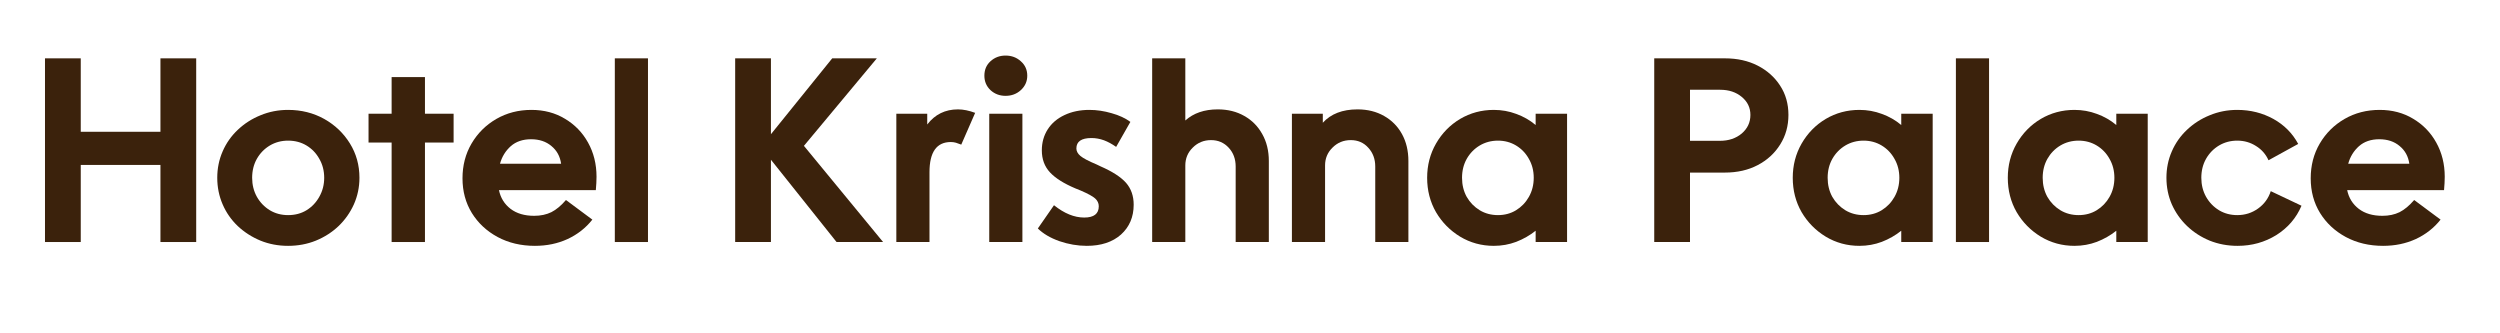
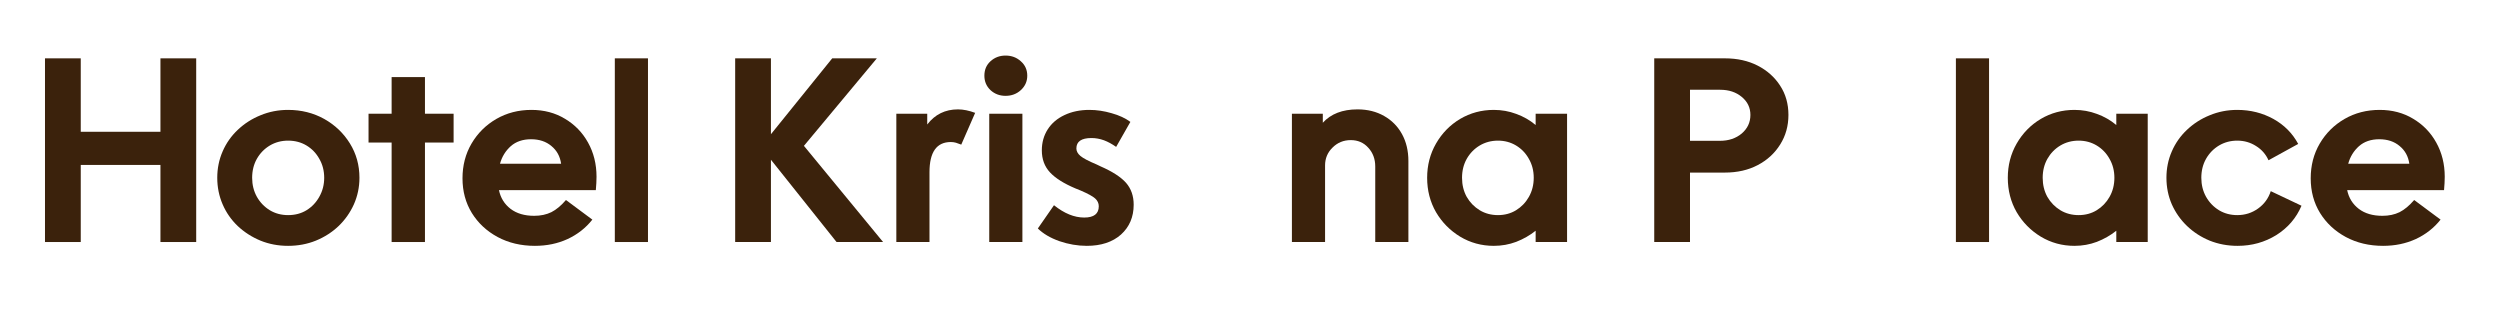
<svg xmlns="http://www.w3.org/2000/svg" width="300" zoomAndPan="magnify" viewBox="0 0 224.88 30" height="40" preserveAspectRatio="xMidYMid meet">
  <defs>
    <clipPath id="4b923c7e34">
      <path d="M 3.57 5 L 18 5 L 18 22 L 3.57 22 Z M 3.57 5 " />
    </clipPath>
  </defs>
  <g id="0e105bb820">
    <g clip-rule="nonzero" clip-path="url(#4b923c7e34)">
      <g style="fill:#3b220c;fill-opacity:1;">
        <g transform="translate(2.739, 21.782)">
          <path style="stroke:none" d="M 14.859 -16.531 L 14.859 0 L 11.641 0 L 11.641 -6.938 L 4.469 -6.938 L 4.469 0 L 1.25 0 L 1.25 -16.531 L 4.469 -16.531 L 4.469 -9.922 L 11.641 -9.922 L 11.641 -16.531 Z M 14.859 -16.531 " />
        </g>
      </g>
    </g>
    <g style="fill:#3b220c;fill-opacity:1;">
      <g transform="translate(18.852, 21.782)">
        <path style="stroke:none" d="M 0.641 -5.781 C 0.641 -6.625 0.801 -7.414 1.125 -8.156 C 1.445 -8.895 1.898 -9.539 2.484 -10.094 C 3.078 -10.656 3.758 -11.094 4.531 -11.406 C 5.301 -11.727 6.129 -11.891 7.016 -11.891 C 8.211 -11.891 9.297 -11.617 10.266 -11.078 C 11.234 -10.535 12.004 -9.801 12.578 -8.875 C 13.148 -7.957 13.438 -6.926 13.438 -5.781 C 13.438 -4.938 13.27 -4.141 12.938 -3.391 C 12.602 -2.648 12.145 -2 11.562 -1.438 C 10.977 -0.883 10.297 -0.445 9.516 -0.125 C 8.742 0.188 7.91 0.344 7.016 0.344 C 6.129 0.344 5.301 0.188 4.531 -0.125 C 3.758 -0.445 3.078 -0.883 2.484 -1.438 C 1.898 -2 1.445 -2.648 1.125 -3.391 C 0.801 -4.141 0.641 -4.938 0.641 -5.781 Z M 3.781 -5.781 C 3.781 -5.156 3.922 -4.586 4.203 -4.078 C 4.492 -3.566 4.883 -3.16 5.375 -2.859 C 5.863 -2.566 6.41 -2.422 7.016 -2.422 C 7.641 -2.422 8.191 -2.566 8.672 -2.859 C 9.16 -3.16 9.547 -3.566 9.828 -4.078 C 10.117 -4.586 10.266 -5.156 10.266 -5.781 C 10.266 -6.414 10.117 -6.984 9.828 -7.484 C 9.547 -7.992 9.16 -8.395 8.672 -8.688 C 8.191 -8.977 7.641 -9.125 7.016 -9.125 C 6.41 -9.125 5.863 -8.977 5.375 -8.688 C 4.883 -8.395 4.492 -7.992 4.203 -7.484 C 3.922 -6.984 3.781 -6.414 3.781 -5.781 Z M 3.781 -5.781 " />
      </g>
    </g>
    <g style="fill:#3b220c;fill-opacity:1;">
      <g transform="translate(32.608, 21.782)">
        <path style="stroke:none" d="M 0.5 -8.953 L 0.5 -11.547 L 2.578 -11.547 L 2.578 -14.844 L 5.578 -14.844 L 5.578 -11.547 L 8.156 -11.547 L 8.156 -8.953 L 5.578 -8.953 L 5.578 0 L 2.578 0 L 2.578 -8.953 Z M 0.5 -8.953 " />
      </g>
    </g>
    <g style="fill:#3b220c;fill-opacity:1;">
      <g transform="translate(40.924, 21.782)">
        <path style="stroke:none" d="M 12.328 -2.016 C 11.734 -1.266 10.988 -0.68 10.094 -0.266 C 9.207 0.141 8.227 0.344 7.156 0.344 C 5.906 0.344 4.785 0.078 3.797 -0.453 C 2.816 -0.984 2.047 -1.703 1.484 -2.609 C 0.922 -3.523 0.641 -4.566 0.641 -5.734 C 0.641 -6.891 0.91 -7.93 1.453 -8.859 C 2.004 -9.797 2.75 -10.535 3.688 -11.078 C 4.625 -11.617 5.676 -11.891 6.844 -11.891 C 7.977 -11.891 8.984 -11.625 9.859 -11.094 C 10.742 -10.57 11.438 -9.859 11.938 -8.953 C 12.445 -8.047 12.703 -7.02 12.703 -5.875 C 12.703 -5.508 12.68 -5.109 12.641 -4.672 L 3.922 -4.672 C 4.066 -3.973 4.414 -3.41 4.969 -2.984 C 5.52 -2.566 6.227 -2.359 7.094 -2.359 C 7.676 -2.359 8.191 -2.469 8.641 -2.688 C 9.086 -2.914 9.523 -3.281 9.953 -3.781 Z M 4.016 -7.047 L 9.516 -7.047 C 9.422 -7.711 9.129 -8.242 8.641 -8.641 C 8.16 -9.047 7.551 -9.25 6.812 -9.25 C 6.062 -9.25 5.453 -9.039 4.984 -8.625 C 4.516 -8.207 4.191 -7.68 4.016 -7.047 Z M 4.016 -7.047 " />
      </g>
    </g>
    <g style="fill:#3b220c;fill-opacity:1;">
      <g transform="translate(54.227, 21.782)">
        <path style="stroke:none" d="M 1.047 0 L 1.047 -16.531 L 4.031 -16.531 L 4.031 0 Z M 1.047 0 " />
      </g>
    </g>
    <g style="fill:#3b220c;fill-opacity:1;">
      <g transform="translate(59.303, 21.782)">
        <path style="stroke:none" d="" />
      </g>
    </g>
    <g style="fill:#3b220c;fill-opacity:1;">
      <g transform="translate(64.855, 21.782)">
        <path style="stroke:none" d="M 1.25 0 L 1.25 -16.531 L 4.469 -16.531 L 4.469 -9.703 L 9.984 -16.531 L 14 -16.531 L 7.438 -8.656 L 14.562 0 L 10.375 0 L 4.469 -7.406 L 4.469 0 Z M 1.25 0 " />
      </g>
    </g>
    <g style="fill:#3b220c;fill-opacity:1;">
      <g transform="translate(79.563, 21.782)">
        <path style="stroke:none" d="M 1.047 0 L 1.047 -11.547 L 3.828 -11.547 L 3.828 -10.578 C 4.523 -11.484 5.445 -11.938 6.594 -11.938 C 7.07 -11.938 7.586 -11.832 8.141 -11.625 L 6.891 -8.766 C 6.703 -8.836 6.539 -8.895 6.406 -8.938 C 6.27 -8.977 6.117 -9 5.953 -9 C 4.672 -9 4.031 -8.094 4.031 -6.281 L 4.031 0 Z M 1.047 0 " />
      </g>
    </g>
    <g style="fill:#3b220c;fill-opacity:1;">
      <g transform="translate(87.925, 21.782)">
        <path style="stroke:none" d="M 0.609 -14.969 C 0.609 -15.5 0.789 -15.93 1.156 -16.266 C 1.531 -16.609 1.984 -16.781 2.516 -16.781 C 3.055 -16.781 3.516 -16.609 3.891 -16.266 C 4.273 -15.93 4.469 -15.5 4.469 -14.969 C 4.469 -14.457 4.273 -14.023 3.891 -13.672 C 3.516 -13.328 3.055 -13.156 2.516 -13.156 C 1.984 -13.156 1.531 -13.328 1.156 -13.672 C 0.789 -14.023 0.609 -14.457 0.609 -14.969 Z M 1.047 0 L 1.047 -11.547 L 4.031 -11.547 L 4.031 0 Z M 1.047 0 " />
      </g>
    </g>
    <g style="fill:#3b220c;fill-opacity:1;">
      <g transform="translate(93.002, 21.782)">
-         <path style="stroke:none" d="M 0.344 -1.219 L 1.797 -3.312 C 2.723 -2.57 3.629 -2.203 4.516 -2.203 C 5.391 -2.203 5.828 -2.539 5.828 -3.219 C 5.828 -3.488 5.719 -3.723 5.5 -3.922 C 5.281 -4.117 4.852 -4.352 4.219 -4.625 L 3.719 -4.828 C 2.688 -5.266 1.926 -5.742 1.438 -6.266 C 0.945 -6.797 0.703 -7.457 0.703 -8.25 C 0.703 -8.957 0.879 -9.586 1.234 -10.141 C 1.586 -10.691 2.086 -11.117 2.734 -11.422 C 3.391 -11.734 4.141 -11.891 4.984 -11.891 C 5.648 -11.891 6.316 -11.789 6.984 -11.594 C 7.66 -11.406 8.223 -11.145 8.672 -10.812 L 7.391 -8.562 C 7.023 -8.82 6.66 -9.02 6.297 -9.156 C 5.93 -9.289 5.555 -9.359 5.172 -9.359 C 4.266 -9.359 3.812 -9.047 3.812 -8.422 C 3.812 -8.18 3.93 -7.957 4.172 -7.75 C 4.422 -7.539 4.906 -7.285 5.625 -6.984 L 5.984 -6.812 C 7.055 -6.344 7.82 -5.848 8.281 -5.328 C 8.738 -4.805 8.969 -4.148 8.969 -3.359 C 8.969 -2.254 8.586 -1.359 7.828 -0.672 C 7.066 0.004 6.039 0.344 4.75 0.344 C 3.926 0.344 3.102 0.203 2.281 -0.078 C 1.469 -0.367 0.82 -0.75 0.344 -1.219 Z M 0.344 -1.219 " />
+         <path style="stroke:none" d="M 0.344 -1.219 L 1.797 -3.312 C 2.723 -2.57 3.629 -2.203 4.516 -2.203 C 5.391 -2.203 5.828 -2.539 5.828 -3.219 C 5.828 -3.488 5.719 -3.723 5.5 -3.922 C 5.281 -4.117 4.852 -4.352 4.219 -4.625 L 3.719 -4.828 C 2.688 -5.266 1.926 -5.742 1.438 -6.266 C 0.945 -6.797 0.703 -7.457 0.703 -8.25 C 0.703 -8.957 0.879 -9.586 1.234 -10.141 C 1.586 -10.691 2.086 -11.117 2.734 -11.422 C 3.391 -11.734 4.141 -11.891 4.984 -11.891 C 5.648 -11.891 6.316 -11.789 6.984 -11.594 C 7.66 -11.406 8.223 -11.145 8.672 -10.812 L 7.391 -8.562 C 7.023 -8.82 6.66 -9.02 6.297 -9.156 C 5.93 -9.289 5.555 -9.359 5.172 -9.359 C 4.266 -9.359 3.812 -9.047 3.812 -8.422 C 3.812 -8.18 3.93 -7.957 4.172 -7.75 C 4.422 -7.539 4.906 -7.285 5.625 -6.984 L 5.984 -6.812 C 7.055 -6.344 7.82 -5.848 8.281 -5.328 C 8.738 -4.805 8.969 -4.148 8.969 -3.359 C 8.969 -2.254 8.586 -1.359 7.828 -0.672 C 7.066 0.004 6.039 0.344 4.75 0.344 C 3.926 0.344 3.102 0.203 2.281 -0.078 C 1.469 -0.367 0.82 -0.75 0.344 -1.219 M 0.344 -1.219 " />
      </g>
    </g>
    <g style="fill:#3b220c;fill-opacity:1;">
      <g transform="translate(102.588, 21.782)">
-         <path style="stroke:none" d="M 1.047 0 L 1.047 -16.531 L 4.031 -16.531 L 4.031 -10.938 C 4.77 -11.602 5.742 -11.938 6.953 -11.938 C 7.859 -11.938 8.656 -11.738 9.344 -11.344 C 10.031 -10.957 10.566 -10.414 10.953 -9.719 C 11.348 -9.02 11.547 -8.211 11.547 -7.297 L 11.547 0 L 8.562 0 L 8.562 -6.797 C 8.562 -7.473 8.352 -8.035 7.938 -8.484 C 7.52 -8.941 6.988 -9.172 6.344 -9.172 C 5.695 -9.172 5.148 -8.945 4.703 -8.5 C 4.254 -8.062 4.031 -7.523 4.031 -6.891 L 4.031 0 Z M 1.047 0 " />
-       </g>
+         </g>
    </g>
    <g style="fill:#3b220c;fill-opacity:1;">
      <g transform="translate(115.165, 21.782)">
        <path style="stroke:none" d="M 1.047 0 L 1.047 -11.547 L 3.828 -11.547 L 3.828 -10.734 C 4.555 -11.535 5.598 -11.938 6.953 -11.938 C 7.859 -11.938 8.656 -11.738 9.344 -11.344 C 10.031 -10.957 10.566 -10.414 10.953 -9.719 C 11.336 -9.02 11.531 -8.211 11.531 -7.297 L 11.531 0 L 8.547 0 L 8.547 -6.797 C 8.547 -7.473 8.336 -8.035 7.922 -8.484 C 7.516 -8.941 6.988 -9.172 6.344 -9.172 C 5.695 -9.172 5.148 -8.945 4.703 -8.5 C 4.254 -8.062 4.031 -7.523 4.031 -6.891 L 4.031 0 Z M 1.047 0 " />
      </g>
    </g>
    <g style="fill:#3b220c;fill-opacity:1;">
      <g transform="translate(127.742, 21.782)">
        <path style="stroke:none" d="M 13.234 -11.547 L 13.234 0 L 10.406 0 L 10.406 -1.016 C 9.883 -0.598 9.301 -0.266 8.656 -0.016 C 8.02 0.223 7.348 0.344 6.641 0.344 C 5.535 0.344 4.523 0.066 3.609 -0.484 C 2.703 -1.035 1.977 -1.77 1.438 -2.688 C 0.906 -3.613 0.641 -4.645 0.641 -5.781 C 0.641 -6.906 0.906 -7.93 1.438 -8.859 C 1.977 -9.797 2.703 -10.535 3.609 -11.078 C 4.523 -11.617 5.535 -11.891 6.641 -11.891 C 7.348 -11.891 8.02 -11.77 8.656 -11.531 C 9.301 -11.301 9.883 -10.969 10.406 -10.531 L 10.406 -11.547 Z M 3.781 -5.781 C 3.781 -5.145 3.922 -4.57 4.203 -4.062 C 4.492 -3.562 4.883 -3.16 5.375 -2.859 C 5.863 -2.566 6.41 -2.422 7.016 -2.422 C 7.617 -2.422 8.16 -2.566 8.641 -2.859 C 9.129 -3.16 9.516 -3.562 9.797 -4.062 C 10.086 -4.57 10.234 -5.145 10.234 -5.781 C 10.234 -6.414 10.086 -6.984 9.797 -7.484 C 9.516 -7.992 9.129 -8.395 8.641 -8.688 C 8.16 -8.977 7.617 -9.125 7.016 -9.125 C 6.41 -9.125 5.863 -8.977 5.375 -8.688 C 4.883 -8.395 4.492 -7.992 4.203 -7.484 C 3.922 -6.984 3.781 -6.414 3.781 -5.781 Z M 3.781 -5.781 " />
      </g>
    </g>
    <g style="fill:#3b220c;fill-opacity:1;">
      <g transform="translate(142.019, 21.782)">
        <path style="stroke:none" d="" />
      </g>
    </g>
    <g style="fill:#3b220c;fill-opacity:1;">
      <g transform="translate(147.571, 21.782)">
        <path style="stroke:none" d="M 1.25 0 L 1.25 -16.531 L 7.609 -16.531 C 8.723 -16.531 9.707 -16.312 10.562 -15.875 C 11.414 -15.438 12.086 -14.836 12.578 -14.078 C 13.078 -13.316 13.328 -12.438 13.328 -11.438 C 13.328 -10.445 13.078 -9.555 12.578 -8.766 C 12.086 -7.984 11.414 -7.367 10.562 -6.922 C 9.707 -6.473 8.723 -6.25 7.609 -6.25 L 4.469 -6.25 L 4.469 0 Z M 4.469 -9.109 L 7.156 -9.109 C 7.945 -9.109 8.602 -9.328 9.125 -9.766 C 9.645 -10.211 9.906 -10.77 9.906 -11.438 C 9.906 -12.094 9.645 -12.633 9.125 -13.062 C 8.613 -13.488 7.969 -13.703 7.188 -13.703 L 4.469 -13.703 Z M 4.469 -9.109 " />
      </g>
    </g>
    <g style="fill:#3b220c;fill-opacity:1;">
      <g transform="translate(160.647, 21.782)">
-         <path style="stroke:none" d="M 13.234 -11.547 L 13.234 0 L 10.406 0 L 10.406 -1.016 C 9.883 -0.598 9.301 -0.266 8.656 -0.016 C 8.02 0.223 7.348 0.344 6.641 0.344 C 5.535 0.344 4.523 0.066 3.609 -0.484 C 2.703 -1.035 1.977 -1.77 1.438 -2.688 C 0.906 -3.613 0.641 -4.645 0.641 -5.781 C 0.641 -6.906 0.906 -7.93 1.438 -8.859 C 1.977 -9.797 2.703 -10.535 3.609 -11.078 C 4.523 -11.617 5.535 -11.891 6.641 -11.891 C 7.348 -11.891 8.02 -11.77 8.656 -11.531 C 9.301 -11.301 9.883 -10.969 10.406 -10.531 L 10.406 -11.547 Z M 3.781 -5.781 C 3.781 -5.145 3.922 -4.57 4.203 -4.062 C 4.492 -3.562 4.883 -3.16 5.375 -2.859 C 5.863 -2.566 6.41 -2.422 7.016 -2.422 C 7.617 -2.422 8.16 -2.566 8.641 -2.859 C 9.129 -3.16 9.516 -3.562 9.797 -4.062 C 10.086 -4.57 10.234 -5.145 10.234 -5.781 C 10.234 -6.414 10.086 -6.984 9.797 -7.484 C 9.516 -7.992 9.129 -8.395 8.641 -8.688 C 8.16 -8.977 7.617 -9.125 7.016 -9.125 C 6.41 -9.125 5.863 -8.977 5.375 -8.688 C 4.883 -8.395 4.492 -7.992 4.203 -7.484 C 3.922 -6.984 3.781 -6.414 3.781 -5.781 Z M 3.781 -5.781 " />
-       </g>
+         </g>
    </g>
    <g style="fill:#3b220c;fill-opacity:1;">
      <g transform="translate(174.924, 21.782)">
        <path style="stroke:none" d="M 1.047 0 L 1.047 -16.531 L 4.031 -16.531 L 4.031 0 Z M 1.047 0 " />
      </g>
    </g>
    <g style="fill:#3b220c;fill-opacity:1;">
      <g transform="translate(180.001, 21.782)">
        <path style="stroke:none" d="M 13.234 -11.547 L 13.234 0 L 10.406 0 L 10.406 -1.016 C 9.883 -0.598 9.301 -0.266 8.656 -0.016 C 8.02 0.223 7.348 0.344 6.641 0.344 C 5.535 0.344 4.523 0.066 3.609 -0.484 C 2.703 -1.035 1.977 -1.77 1.438 -2.688 C 0.906 -3.613 0.641 -4.645 0.641 -5.781 C 0.641 -6.906 0.906 -7.93 1.438 -8.859 C 1.977 -9.797 2.703 -10.535 3.609 -11.078 C 4.523 -11.617 5.535 -11.891 6.641 -11.891 C 7.348 -11.891 8.02 -11.77 8.656 -11.531 C 9.301 -11.301 9.883 -10.969 10.406 -10.531 L 10.406 -11.547 Z M 3.781 -5.781 C 3.781 -5.145 3.922 -4.57 4.203 -4.062 C 4.492 -3.562 4.883 -3.16 5.375 -2.859 C 5.863 -2.566 6.41 -2.422 7.016 -2.422 C 7.617 -2.422 8.16 -2.566 8.641 -2.859 C 9.129 -3.16 9.516 -3.562 9.797 -4.062 C 10.086 -4.57 10.234 -5.145 10.234 -5.781 C 10.234 -6.414 10.086 -6.984 9.797 -7.484 C 9.516 -7.992 9.129 -8.395 8.641 -8.688 C 8.16 -8.977 7.617 -9.125 7.016 -9.125 C 6.41 -9.125 5.863 -8.977 5.375 -8.688 C 4.883 -8.395 4.492 -7.992 4.203 -7.484 C 3.922 -6.984 3.781 -6.414 3.781 -5.781 Z M 3.781 -5.781 " />
      </g>
    </g>
    <g style="fill:#3b220c;fill-opacity:1;">
      <g transform="translate(194.278, 21.782)">
        <path style="stroke:none" d="M 12.797 -3.266 C 12.328 -2.16 11.57 -1.281 10.531 -0.625 C 9.488 0.02 8.328 0.344 7.047 0.344 C 6.148 0.344 5.312 0.188 4.531 -0.125 C 3.758 -0.445 3.082 -0.883 2.5 -1.438 C 1.914 -2 1.457 -2.648 1.125 -3.391 C 0.801 -4.141 0.641 -4.938 0.641 -5.781 C 0.641 -6.625 0.801 -7.414 1.125 -8.156 C 1.445 -8.895 1.898 -9.539 2.484 -10.094 C 3.078 -10.656 3.758 -11.094 4.531 -11.406 C 5.301 -11.727 6.129 -11.891 7.016 -11.891 C 8.203 -11.891 9.285 -11.617 10.266 -11.078 C 11.242 -10.535 11.988 -9.785 12.5 -8.828 L 9.828 -7.359 C 9.586 -7.898 9.211 -8.328 8.703 -8.641 C 8.203 -8.961 7.641 -9.125 7.016 -9.125 C 6.41 -9.125 5.863 -8.977 5.375 -8.688 C 4.883 -8.395 4.492 -7.992 4.203 -7.484 C 3.922 -6.984 3.781 -6.414 3.781 -5.781 C 3.781 -5.156 3.922 -4.586 4.203 -4.078 C 4.492 -3.566 4.883 -3.16 5.375 -2.859 C 5.863 -2.566 6.41 -2.422 7.016 -2.422 C 7.711 -2.422 8.336 -2.617 8.891 -3.016 C 9.441 -3.41 9.82 -3.93 10.031 -4.578 Z M 12.797 -3.266 " />
      </g>
    </g>
    <g style="fill:#3b220c;fill-opacity:1;">
      <g transform="translate(207.263, 21.782)">
        <path style="stroke:none" d="M 12.328 -2.016 C 11.734 -1.266 10.988 -0.68 10.094 -0.266 C 9.207 0.141 8.227 0.344 7.156 0.344 C 5.906 0.344 4.785 0.078 3.797 -0.453 C 2.816 -0.984 2.047 -1.703 1.484 -2.609 C 0.922 -3.523 0.641 -4.566 0.641 -5.734 C 0.641 -6.891 0.91 -7.93 1.453 -8.859 C 2.004 -9.797 2.75 -10.535 3.688 -11.078 C 4.625 -11.617 5.676 -11.891 6.844 -11.891 C 7.977 -11.891 8.984 -11.625 9.859 -11.094 C 10.742 -10.57 11.438 -9.859 11.938 -8.953 C 12.445 -8.047 12.703 -7.02 12.703 -5.875 C 12.703 -5.508 12.68 -5.109 12.641 -4.672 L 3.922 -4.672 C 4.066 -3.973 4.414 -3.41 4.969 -2.984 C 5.52 -2.566 6.227 -2.359 7.094 -2.359 C 7.676 -2.359 8.191 -2.469 8.641 -2.688 C 9.086 -2.914 9.523 -3.281 9.953 -3.781 Z M 4.016 -7.047 L 9.516 -7.047 C 9.422 -7.711 9.129 -8.242 8.641 -8.641 C 8.16 -9.047 7.551 -9.25 6.812 -9.25 C 6.062 -9.25 5.453 -9.039 4.984 -8.625 C 4.516 -8.207 4.191 -7.68 4.016 -7.047 Z M 4.016 -7.047 " />
      </g>
    </g>
  </g>
</svg>